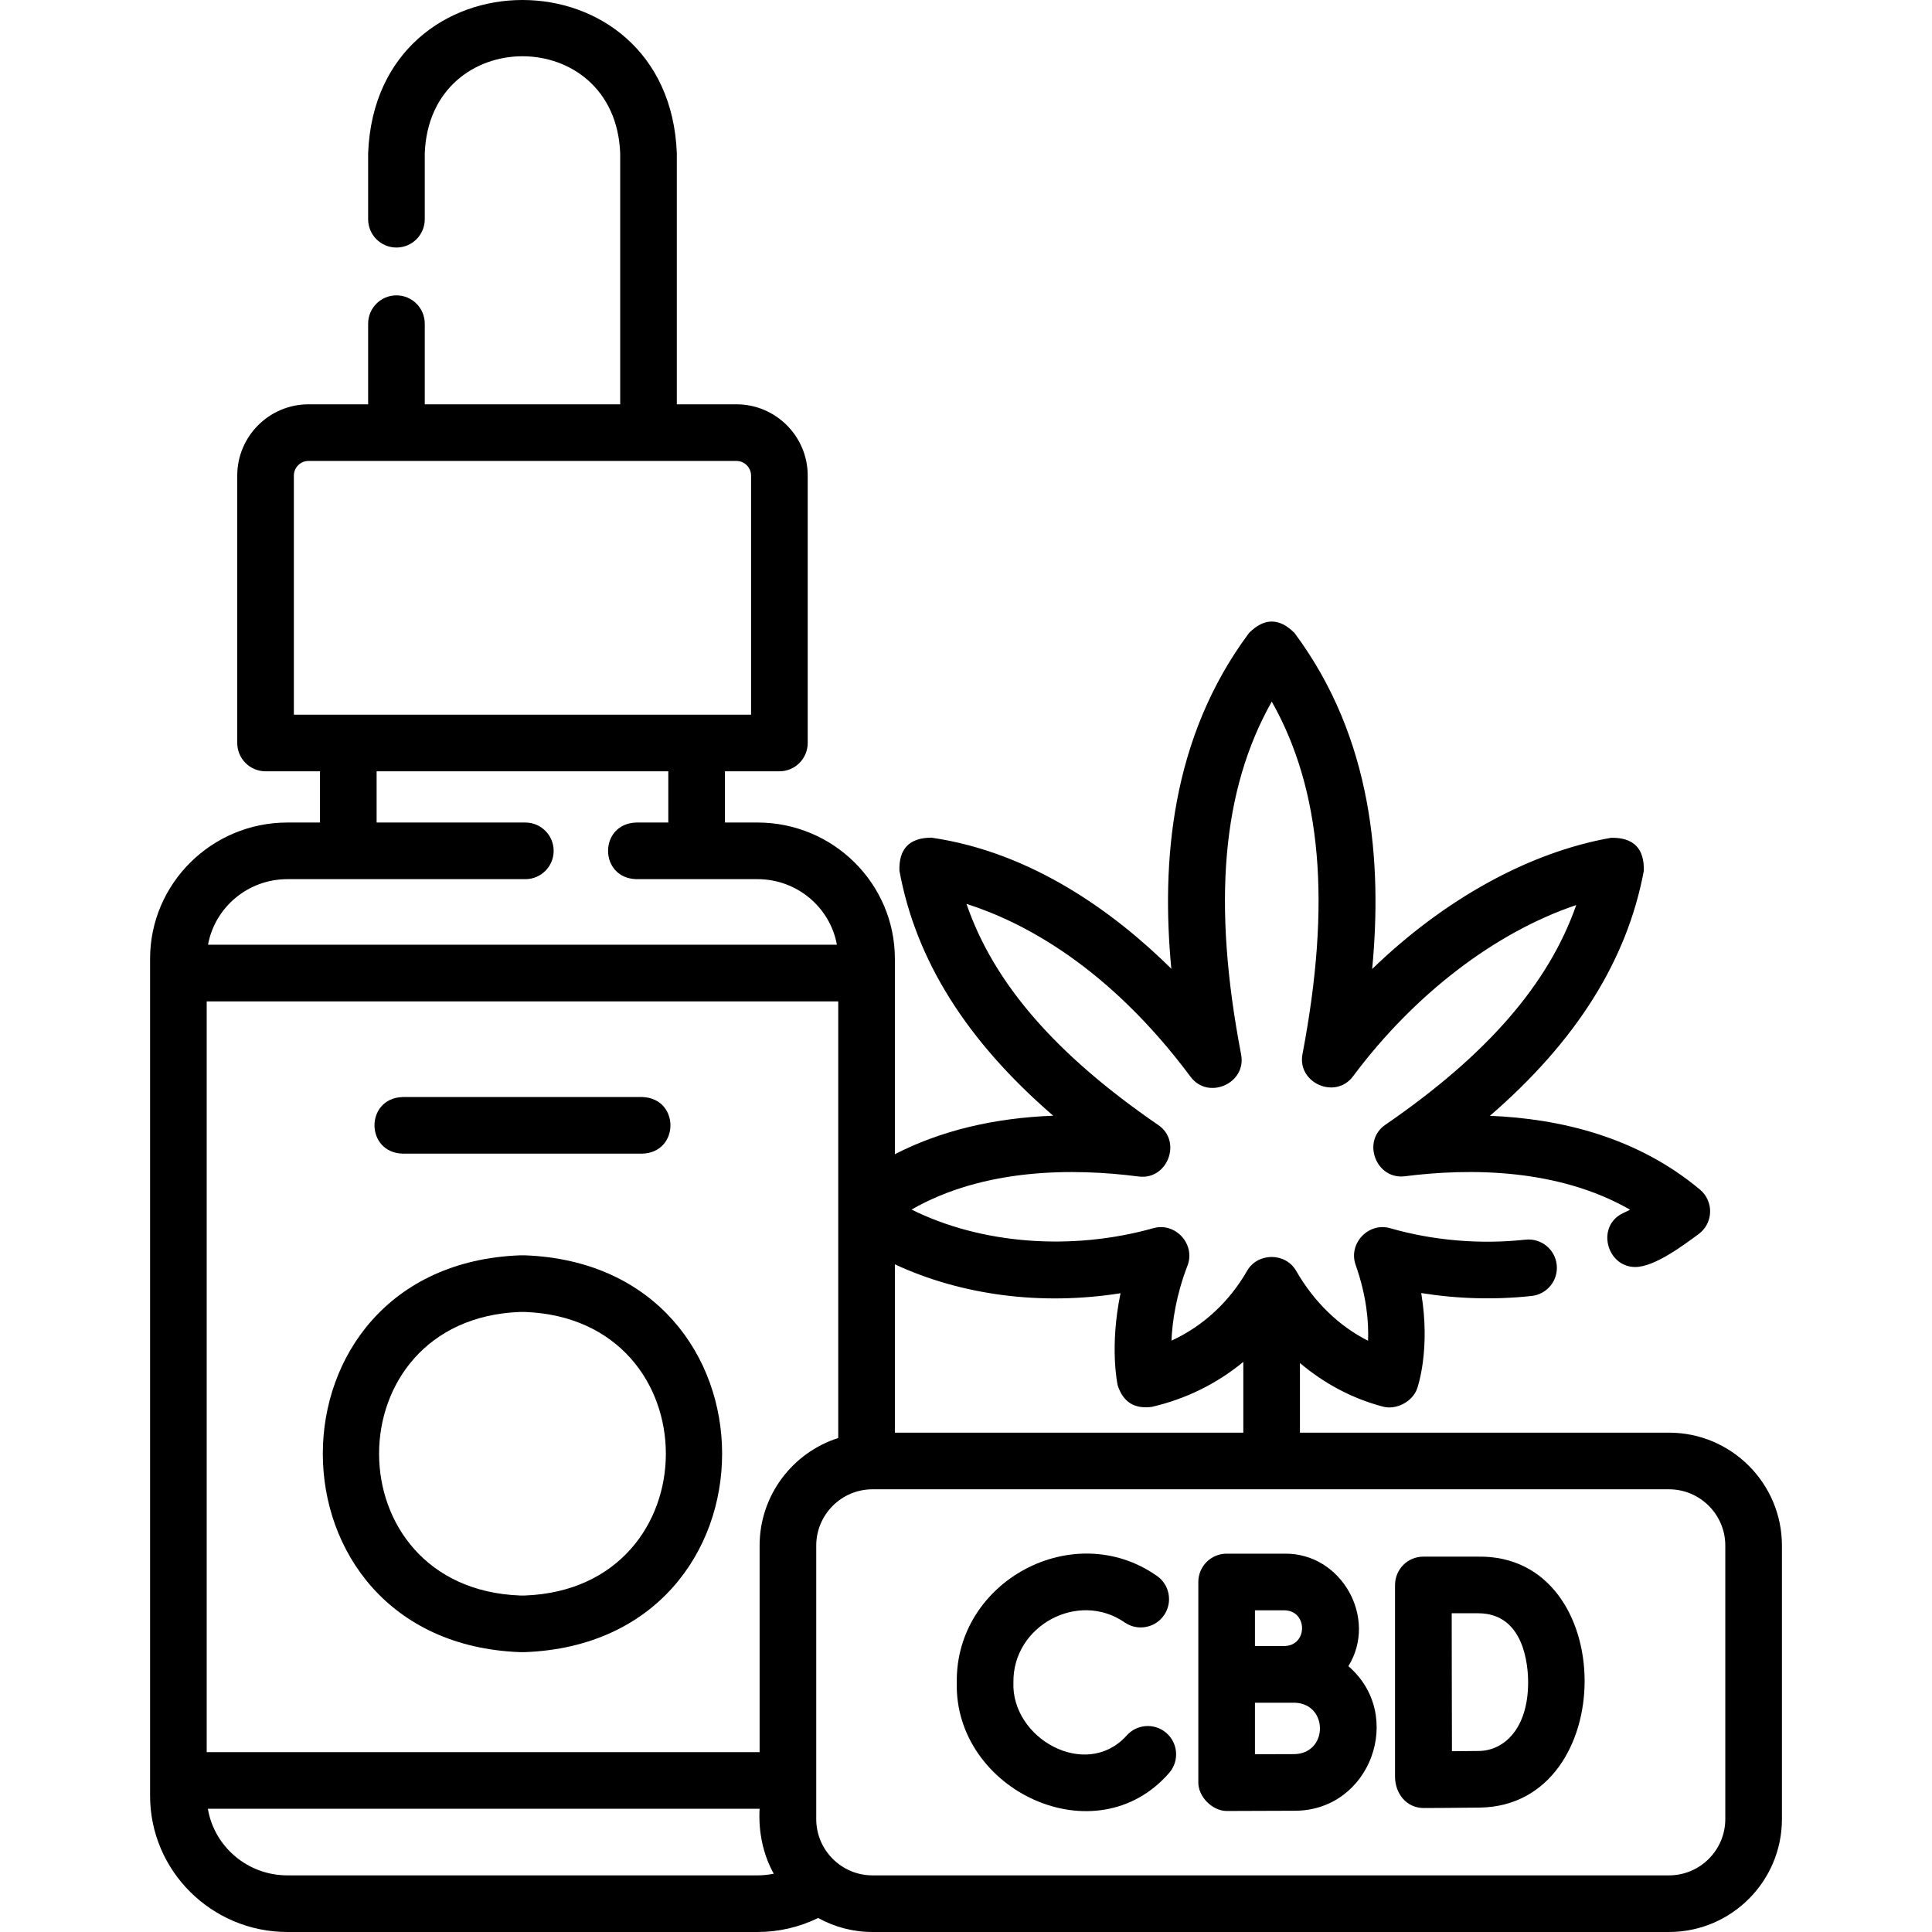
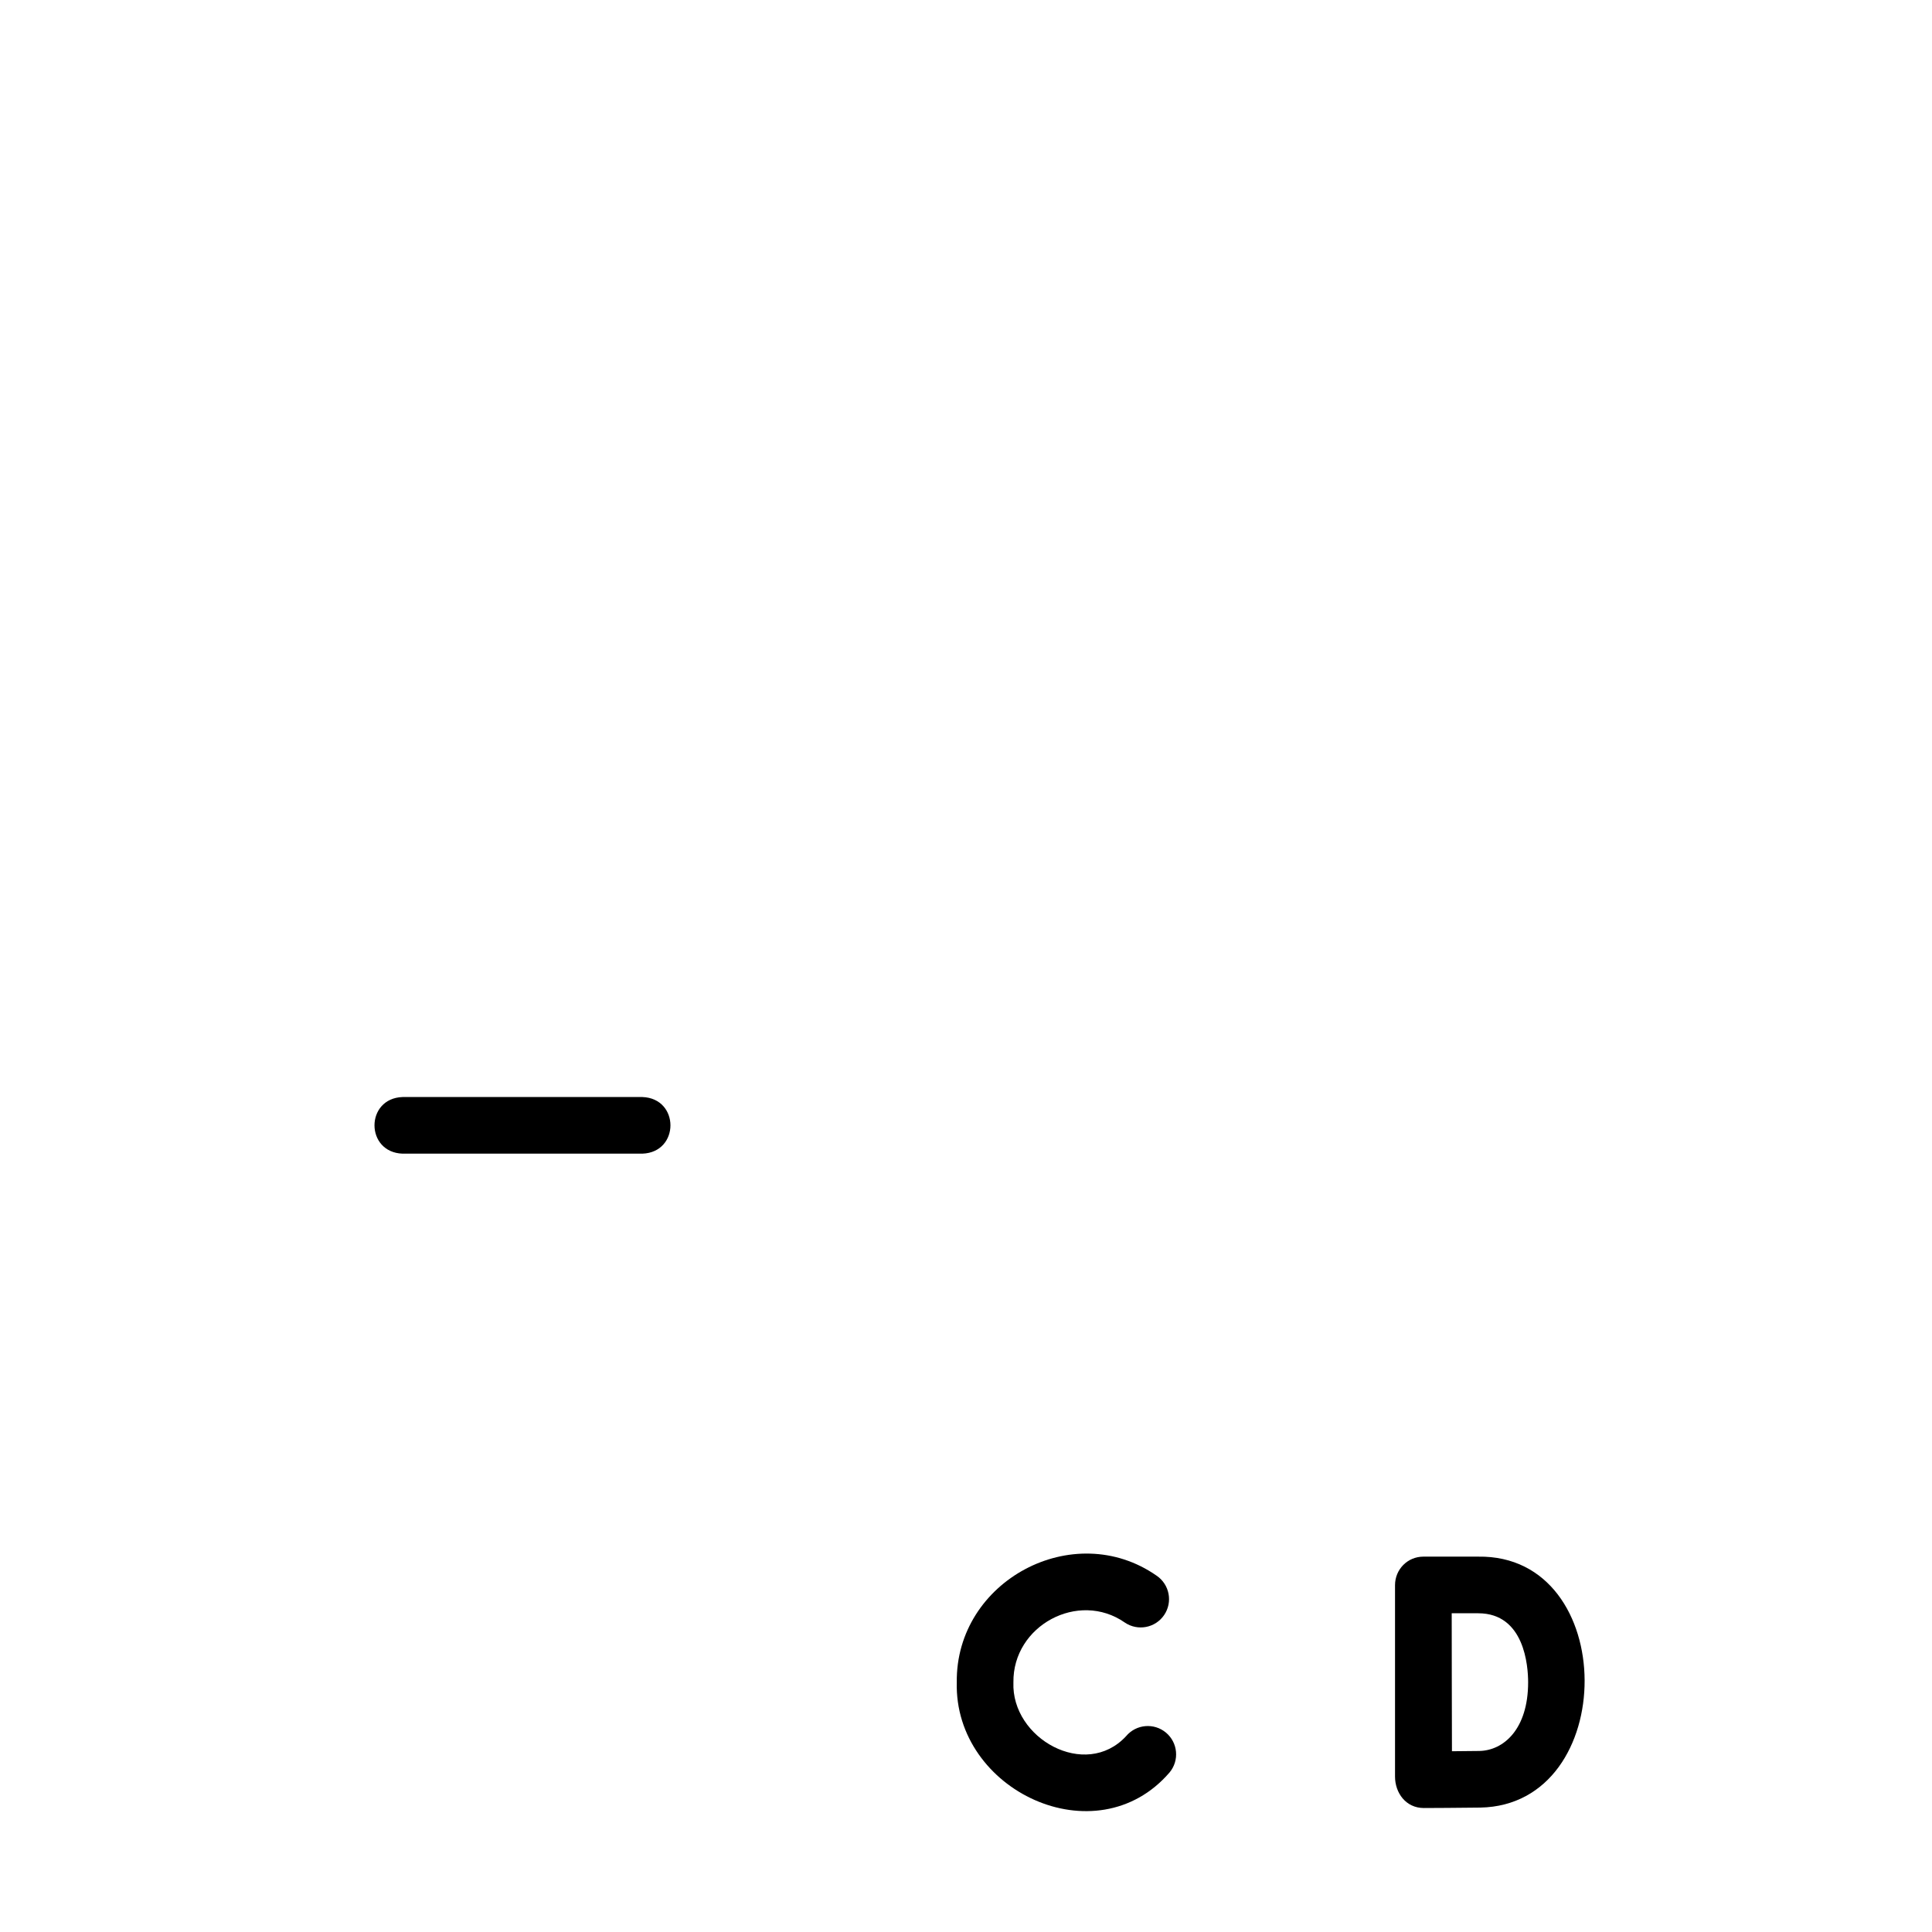
<svg xmlns="http://www.w3.org/2000/svg" id="Layer_1" enable-background="new 0 0 511.734 511.734" height="512" viewBox="0 0 511.734 511.734" width="512">
  <g>
-     <path d="m139.037 332.502h-1.298c-69.67 2.65-69.617 102.477 0 105.103h1.298c69.669-2.651 69.616-102.477 0-105.103zm0 90.103h-1.298c-49.793-1.894-49.755-73.227 0-75.103h1.298c49.792 1.894 49.754 73.227 0 75.103z" />
    <path d="m106.638 305.573h63.5c9.931-.344 9.923-14.659 0-15h-63.5c-9.931.344-9.923 14.659 0 15z" />
-     <path d="m442.073 379.472h-97.754v-18.448c6.478 5.489 13.954 9.45 22.06 11.569 3.468.907 7.745-1.339 8.959-4.728.184-.513 3.603-10.381 1.109-25.374 9.625 1.553 19.544 1.825 29.237.775 4.117-.446 7.094-4.146 6.647-8.265-.445-4.118-4.141-7.09-8.264-6.648-12.005 1.302-24.404.251-35.859-3.035-5.754-1.652-11.133 4.063-9.141 9.707 2.943 8.333 3.489 15.251 3.294 20.102-7.682-3.865-14.281-10.236-19.043-18.51-2.814-4.907-10.185-4.905-13.001 0-4.777 8.302-11.719 14.664-20.027 18.487.22-5.061 1.215-11.996 4.246-19.887 2.173-5.653-3.197-11.551-9.029-9.91-21.832 6.132-45.725 4.187-64.06-4.928 19.308-11.065 43.046-10.973 60.16-8.753 7.633.998 11.55-9.269 5.21-13.621-27.146-18.636-43.575-37.5-50.825-58.593 14.799 4.708 37.511 16.466 59.369 45.812 4.648 6.237 14.843 1.75 13.381-5.891-7.663-40.013-5.108-70.088 8.113-93.496 13.204 23.379 15.766 53.414 8.136 93.37-1.458 7.636 8.729 12.121 13.378 5.892 16.316-21.867 37.755-38.17 59.134-45.374-7.358 20.999-23.713 39.744-50.578 58.211-6.328 4.349-2.432 14.592 5.19 13.621 17.262-2.185 40.544-2.083 59.655 8.861-.601.302-1.207.596-1.818.882-7.3 3.414-4.41 14.296 3.182 14.296 5.211 0 13.024-5.983 16.741-8.687 1.868-1.358 3.005-3.501 3.085-5.809.079-2.308-.909-4.523-2.68-6.006-16.653-13.952-37.055-18.794-55.642-19.546 22.927-19.827 36.322-41.197 40.761-64.87.173-5.95-2.716-8.873-8.668-8.77-21.771 3.822-44.276 16.358-63.28 34.754 2.654-28.013.261-61.062-20.583-89.016-4.008-4.022-8.017-4.022-12.025 0-20.822 27.924-23.238 60.932-20.594 88.941-14.87-14.681-36.753-30.835-63.564-34.716-5.82.036-8.637 2.962-8.451 8.779 4.344 23.629 17.73 45.002 40.729 64.874-15.806.587-29.955 4.025-41.937 10.196v-51.773c0-19.897-16.319-36.084-36.379-36.084h-8.629v-13.568h14.421c4.142 0 7.5-3.358 7.5-7.5v-70.825c0-10.41-8.469-18.878-18.878-18.878h-15.791v-66.486c-2.051-54.139-79.716-54.145-81.763.001 0-.001 0 17.46 0 17.46 0 4.142 3.358 7.5 7.5 7.5s7.5-3.358 7.5-7.5v-17.461c1.294-34.264 50.467-34.279 51.763 0v66.486h-51.763v-21.358c0-4.142-3.358-7.5-7.5-7.5s-7.5 3.358-7.5 7.5v21.359h-15.791c-10.41 0-18.878 8.469-18.878 18.878v70.825c0 4.142 3.358 7.5 7.5 7.5h14.421v13.568h-8.63c-20.059 0-36.378 16.188-36.378 36.084v221.701c0 19.897 16.319 36.084 36.378 36.084h124.519c5.619 0 11.083-1.281 16.052-3.711 4.277 2.362 9.189 3.711 14.411 3.711h210.962c16.493 0 29.911-13.418 29.911-29.911v-72.439c0-16.493-13.418-29.911-29.911-29.911zm-145.276-36.93c-2.916 14.127-.863 23.885-.75 24.402 1.416 4.404 4.417 6.305 9.004 5.703 9.058-2.079 17.289-6.166 24.269-11.919v18.744h-92.293v-44.586c17.735 8.248 38.887 10.965 59.77 7.656zm-95.598 66.841v54.709h-146.449v-198.857h167.276v115.652c-12.065 3.855-20.827 15.17-20.827 28.496zm-123.362-283.412c0-2.139 1.74-3.878 3.878-3.878h113.344c2.139 0 3.878 1.74 3.878 3.878v63.325c-40.367 0-80.734 0-121.101 0v-63.325zm-1.709 106.893h63.022c4.142 0 7.5-3.358 7.5-7.5s-3.358-7.5-7.5-7.5h-39.392v-13.568h77.259v13.568h-8.512c-9.923.341-9.931 14.656 0 15h32.141c10.502 0 19.24 7.513 21.026 17.371h-166.57c1.787-9.858 10.525-17.371 21.026-17.371zm0 263.87c-10.597 0-19.393-7.651-21.068-17.641h146.139c-.341 5.93.848 11.984 3.746 17.203-1.404.282-2.841.438-4.299.438zm380.856-14.911c0 8.222-6.689 14.911-14.911 14.911h-210.962c-8.222 0-14.911-6.689-14.911-14.911v-72.439c0-8.222 6.689-14.911 14.911-14.911h210.962c8.222 0 14.911 6.689 14.911 14.911z" />
    <path d="m391.537 412.311h-14.533c-4.193 0-7.5 3.391-7.5 7.554v50.692c0 4.325 2.861 8.338 7.632 8.338.439-.002 10.811-.042 14.958-.115 36.92-.687 36.944-67.034-.557-66.469zm.293 51.471c-1.688.03-4.516.054-7.248.073-.049-14.334-.036-21.76-.064-36.544h7.02c12.269 0 13.222 14.001 13.222 18.292-.002 12.401-6.495 18.066-12.93 18.179z" />
-     <path d="m357.146 441.323c7.879-12.728-1.841-30.014-16.884-29.798h-15.36c-4.143 0-7.5 3.358-7.5 7.5v53.156c0 3.733 3.733 7.5 7.533 7.5 0 0 14.117-.063 18.009-.063 20.115-.001 29.278-25.365 14.202-38.295zm-16.884-14.798c6.154.164 6.152 9.3 0 9.462-2.62 0-5.24.016-7.86.015v-9.477zm2.682 38.093c-1.959 0-6.501.016-10.542.032v-13.64c3.514-.014 7.028-.013 10.542-.008 8.901.286 8.894 13.333 0 13.616z" />
    <path d="m308.825 458.919c-3.18-2.654-7.909-2.227-10.563.954-10.768 11.618-30.425.596-29.836-14.271-.196-15.015 17.212-24.404 29.506-15.834 3.429 2.329 8.093 1.435 10.418-1.991 2.327-3.426 1.437-8.091-1.99-10.418-22.009-15.359-53.283 1.367-52.934 28.244-.748 28.663 36.904 46.457 56.353 23.879 2.653-3.179 2.227-7.909-.954-10.563z" />
  </g>
</svg>